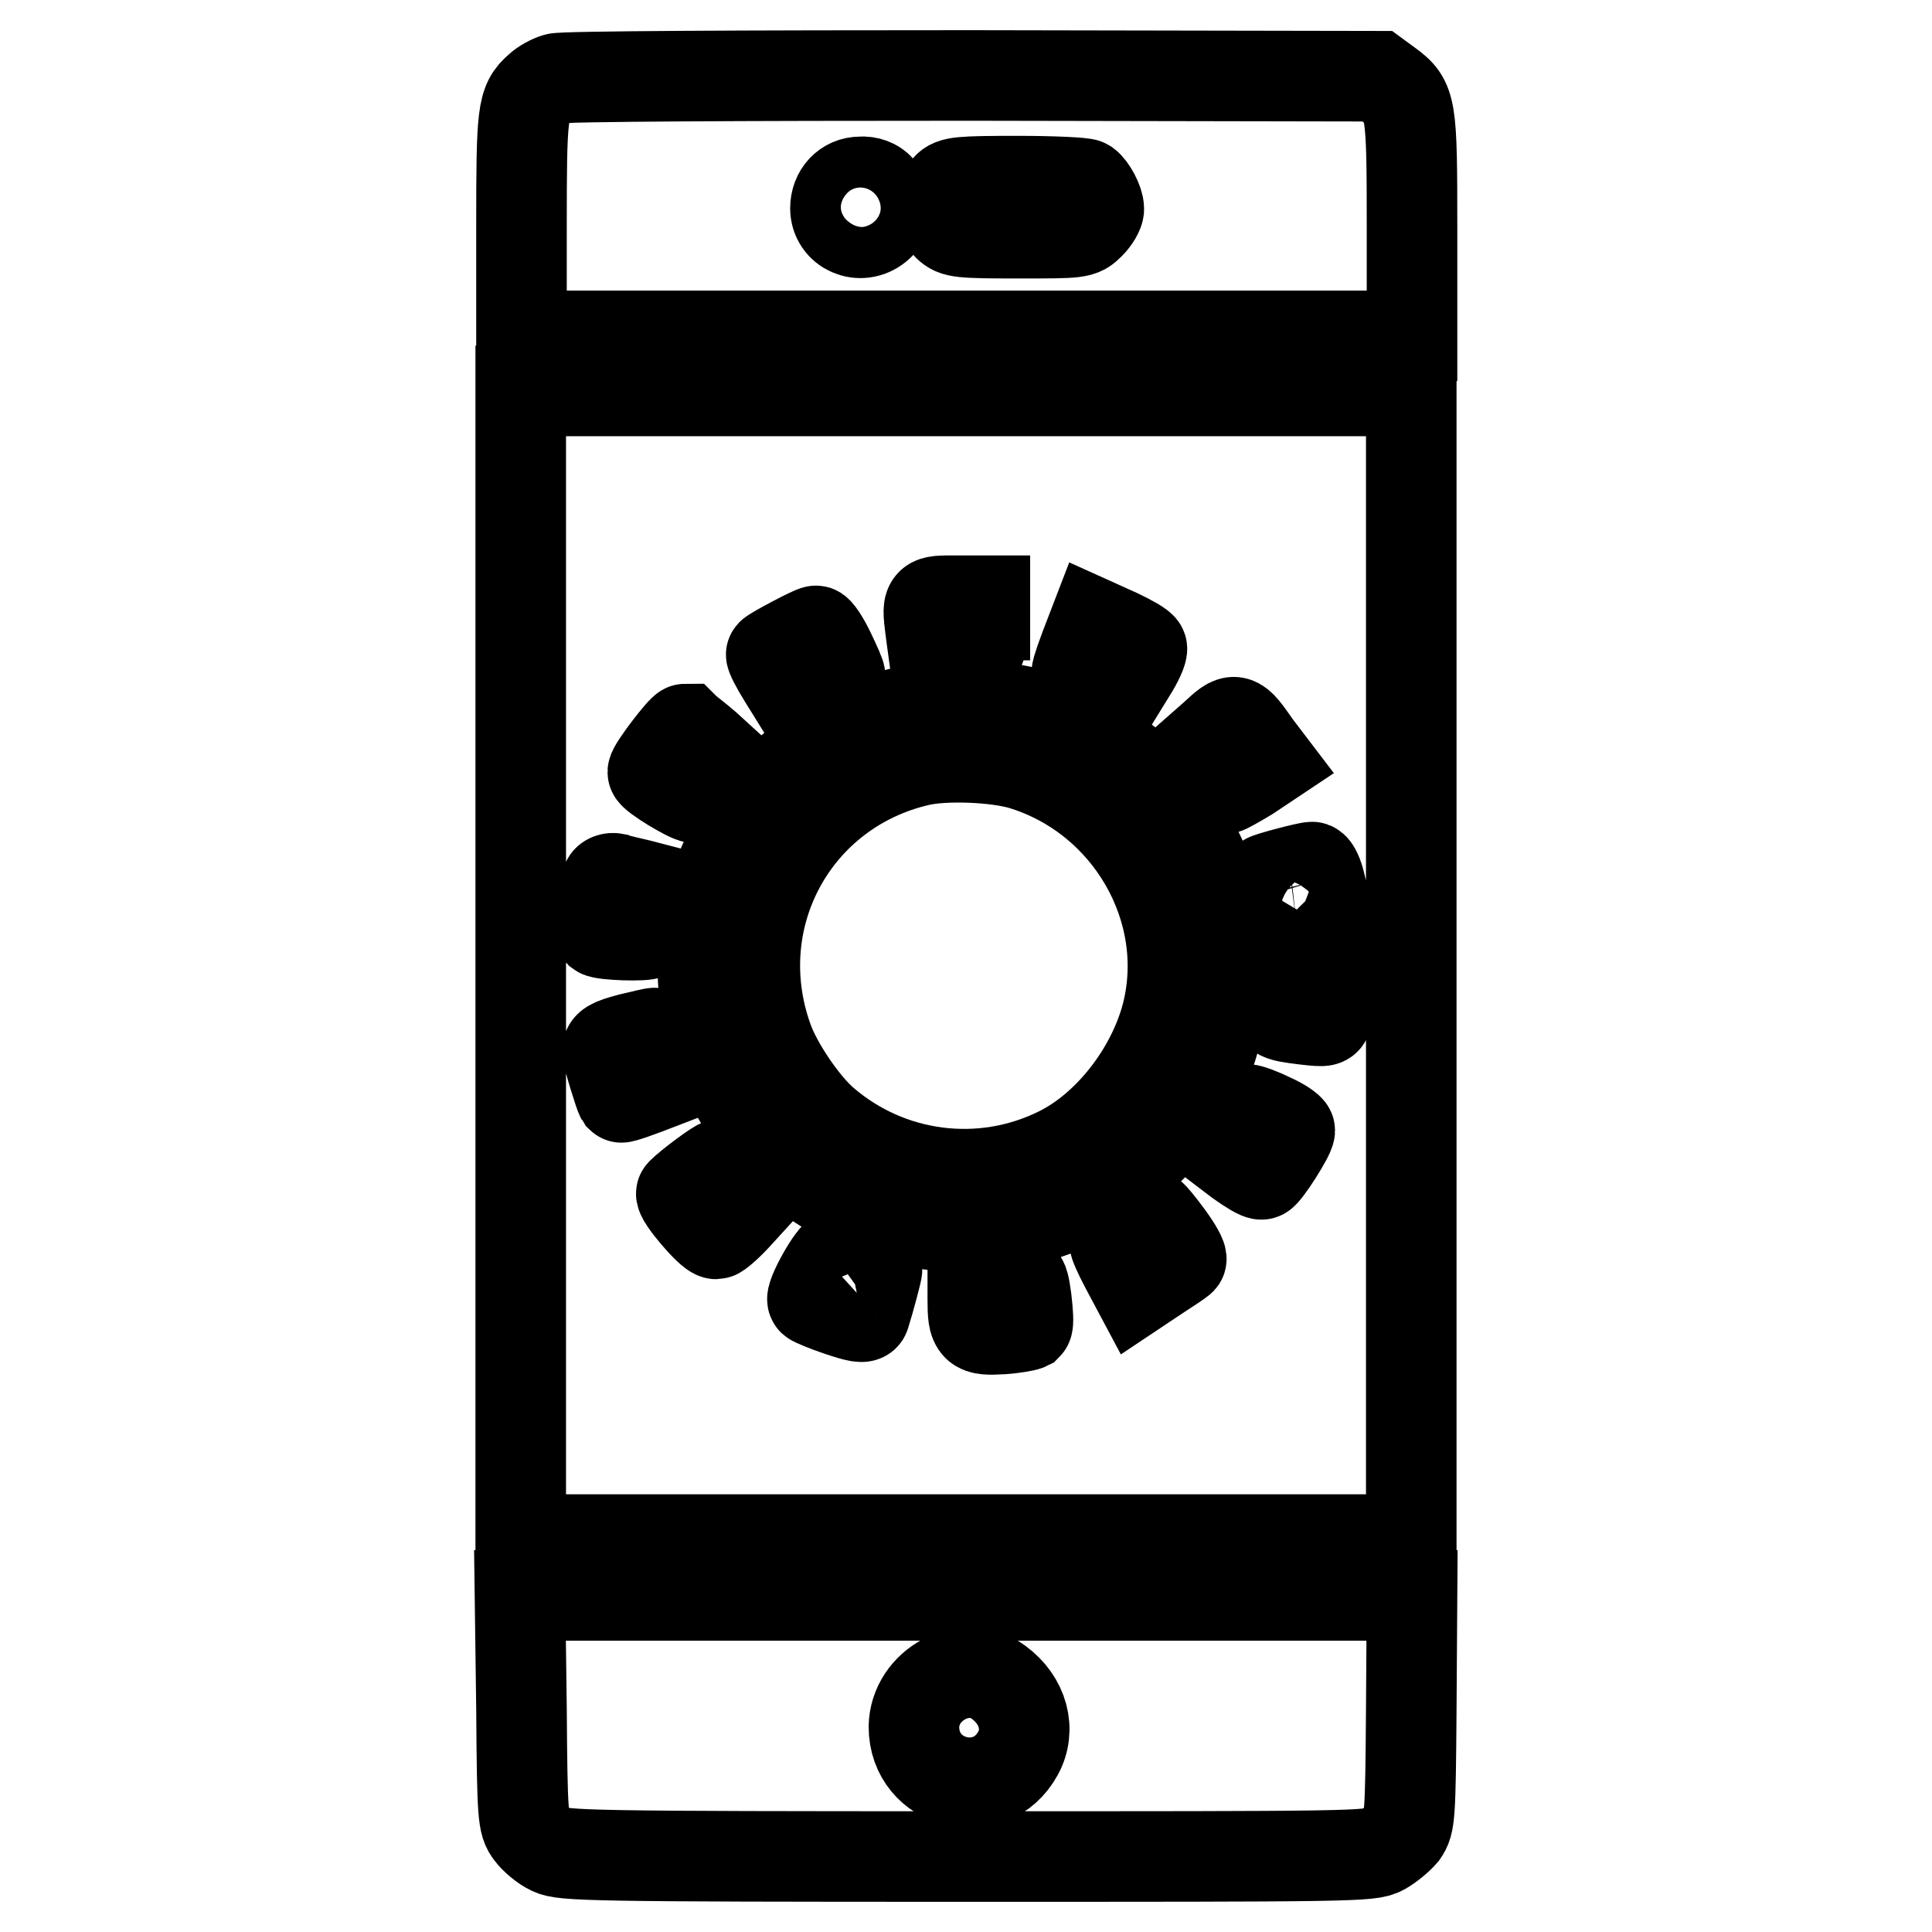
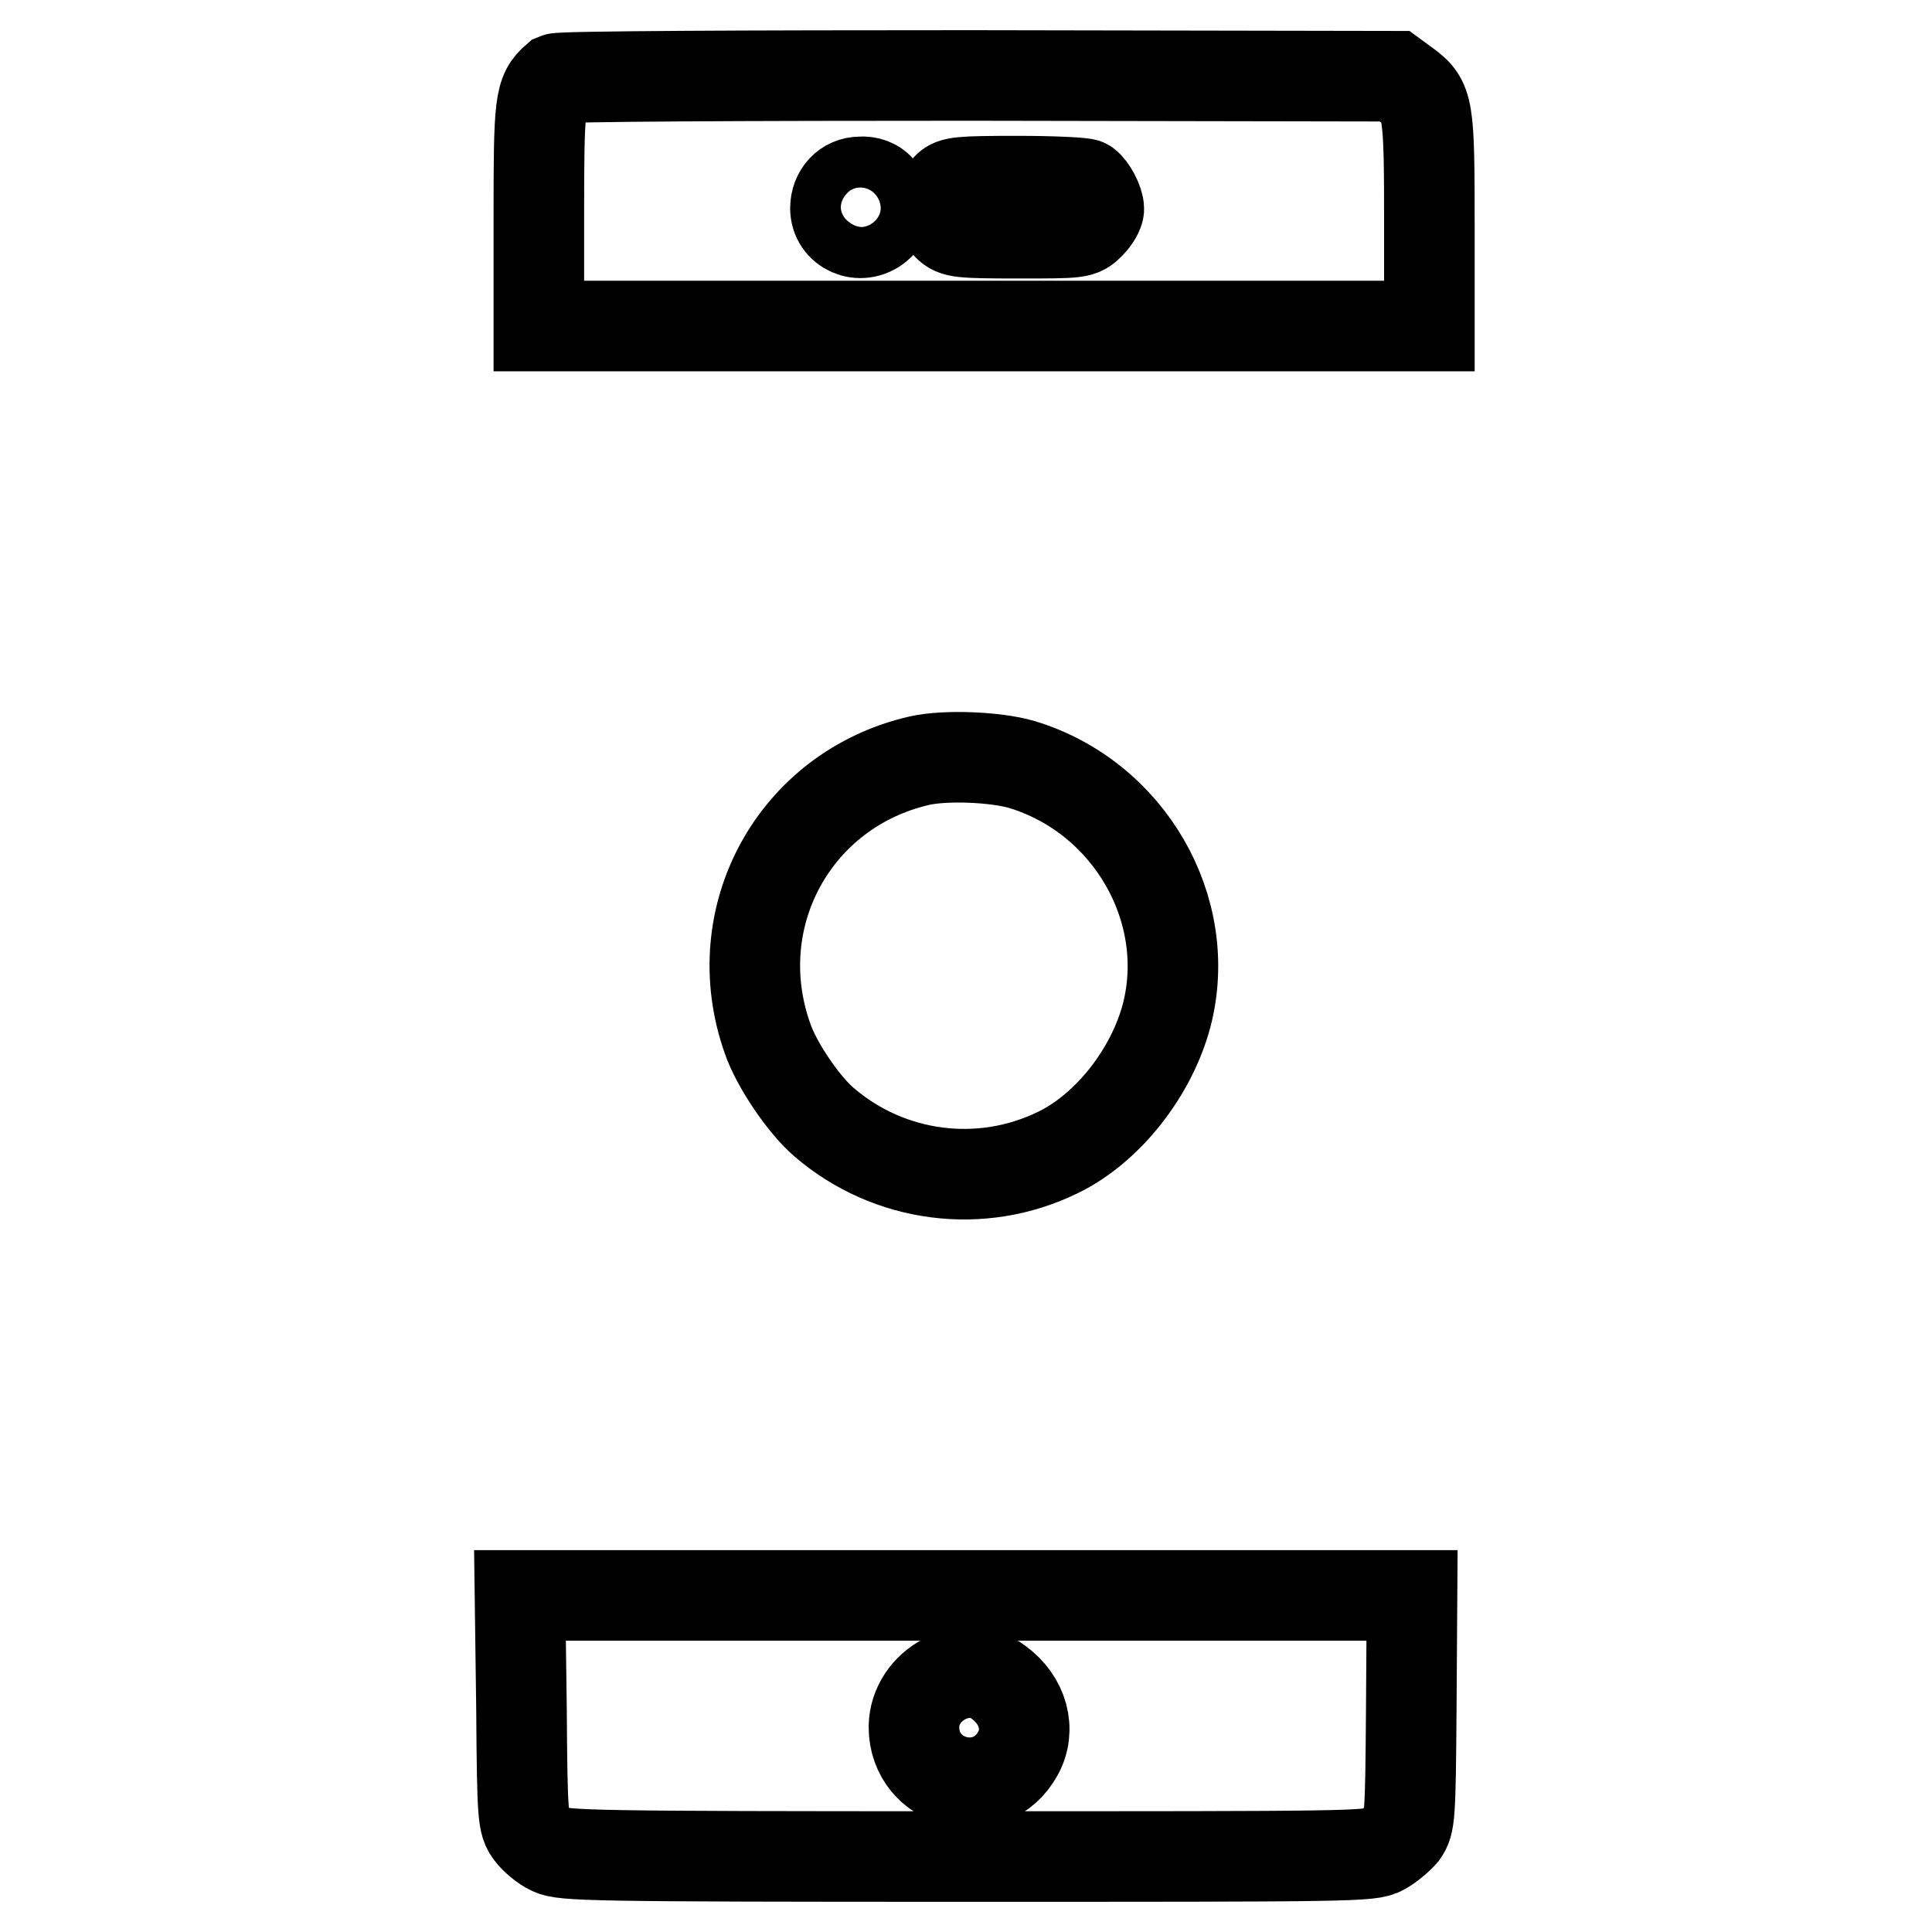
<svg xmlns="http://www.w3.org/2000/svg" version="1.1" x="0px" y="0px" viewBox="0 0 256 256" enable-background="new 0 0 256 256" xml:space="preserve">
  <g>
    <g>
      <g>
-         <path stroke-width="12" fill-opacity="0" stroke="#000000" d="M73.7,10.4c-0.7,0.2-1.8,0.8-2.3,1.3c-2.2,1.9-2.3,3.2-2.3,18.4v14.4h59h59V30.1c0-16-0.1-16.7-3.1-18.9l-1.5-1.1L128.7,10C99.2,10,74.4,10.1,73.7,10.4z M116.5,25c1.3,1.4,1.2,3.9-0.2,5c-2.3,1.9-5.6,0.4-5.6-2.4c0-2,1.4-3.5,3.3-3.5C115,24,116,24.4,116.5,25z M143.9,24.4c0.7,0.5,1.7,2.3,1.7,3.3c0,0.4-0.5,1.3-1.2,2c-1.2,1.2-1.3,1.2-9.5,1.2c-7.7,0-8.4-0.1-9.3-1c-1.2-1.2-1.3-3.8-0.1-5c0.7-0.8,1.7-0.9,9.4-0.9C139.5,24,143.6,24.2,143.9,24.4z" />
-         <path stroke-width="12" fill-opacity="0" stroke="#000000" d="M69,127.9V204h59h59v-76.1V51.8h-59H69V127.9z M130.4,81.5c0,1-0.1,2.6-0.3,3.4c-0.3,1.5-0.3,1.5-3.4,1.5h-3l-0.3-2.2c-0.6-4.8-0.8-4.6,3.4-4.6h3.7V81.5L130.4,81.5z M151.3,85.9c0.1,0.3-0.5,1.7-1.4,3.1l-1.6,2.6l-2.7-1.2c-1.5-0.7-2.8-1.3-2.9-1.3c-0.1-0.1,0.7-2.4,1.8-5.2l0.5-1.3l3.1,1.4C149.8,84.8,151.2,85.6,151.3,85.9z M110,86.5c0.8,1.7,1.4,3,1.3,3.1c-0.1,0.1-1.4,0.8-2.9,1.6l-2.8,1.5l-1.8-2.9c-1-1.6-1.7-3-1.6-3.1c0.4-0.4,5.5-3.1,5.9-3.1C108.3,83.5,109.2,84.8,110,86.5z M137.9,94.9c9,2.9,16.4,9.2,20.5,17.3c3,6,4,10.5,3.7,17.4c-0.4,9.6-3.9,17.2-10.9,23.7c-7,6.6-15.4,9.6-25.1,9.2c-15.2-0.7-27.1-10.2-31.8-25.2c-1.4-4.6-1.6-12.7-0.3-17.6c1.9-7.3,6.9-14.9,12.5-19.1c3.6-2.7,9.8-5.6,13.9-6.4C125.4,92.9,133,93.3,137.9,94.9z M166.5,98.9l1.6,2.1l-2.7,1.8c-1.5,0.9-2.9,1.7-3.1,1.7c-0.2,0-1.2-1.1-2.1-2.4l-1.8-2.4l2.5-2.2C163.7,94.9,163.7,94.9,166.5,98.9z M93.6,98.9l2.3,2.1l-1.8,2.4c-1,1.3-2,2.3-2.1,2.3c-0.7,0-5.5-2.9-5.5-3.4c0-0.6,3.9-5.7,4.3-5.7C91,96.8,92.2,97.7,93.6,98.9z M174.8,116.6c1.4,5.5,1.5,5.2-3,5.8c-2.7,0.3-2.7,0.3-3-1c-0.1-0.8-0.5-2.2-0.7-3.1c-0.2-0.9-0.4-1.8-0.3-1.8c0.1-0.2,5.4-1.6,6-1.6C174.1,114.8,174.5,115.6,174.8,116.6z M84.7,117.2l2.3,0.6l-0.3,2.7c-0.1,1.5-0.5,2.9-0.7,3.2c-0.4,0.4-6.1,0.2-6.6-0.2c-0.2-0.2,0.5-5.3,1-6.7c0.1-0.3,0.6-0.5,1.1-0.4C82,116.6,83.5,116.9,84.7,117.2z M176.1,130.5c-0.1,1.4-0.3,3.1-0.3,3.8c0,1.1-0.1,1.1-2.8,0.8c-4-0.5-4.1-0.5-4.1-3.2c0-3.8,0.1-3.9,4-3.9h3.5L176.1,130.5z M87.9,140.1l0.9,3l-1.3,0.5c-2.8,1.1-5.1,1.9-5.2,1.8c-0.2-0.3-1.7-5.1-1.8-6c-0.1-0.8,0.4-1.1,3-1.8c1.8-0.4,3.2-0.8,3.3-0.7C86.9,137,87.4,138.4,87.9,140.1z M168.4,148.2c1.4,0.6,2.5,1.4,2.5,1.6c0,0.7-3.2,5.7-3.7,5.8c-0.3,0.1-1.6-0.7-3-1.7l-2.5-1.9l1.5-2.5c0.8-1.4,1.7-2.5,2-2.5C165.6,147,167,147.5,168.4,148.2z M97.6,156.7l2,2.2l-2.1,2.3c-1.2,1.3-2.4,2.3-2.6,2.3c-0.8,0-5-5-4.6-5.4c1.1-1.1,4.9-3.9,5.1-3.8C95.5,154.5,96.5,155.5,97.6,156.7z M154.8,163.8c1.1,1.5,1.9,2.9,1.7,3.1c-0.2,0.2-1.7,1.2-3.1,2.1l-2.7,1.8l-1.6-3c-0.9-1.7-1.5-3.1-1.4-3.2c0.2-0.2,4.7-3.4,4.9-3.5C152.7,161.1,153.7,162.3,154.8,163.8z M113.9,167.3c1.2,0.4,2.2,0.9,2.3,0.9c0.1,0-1,4.1-1.6,6c-0.1,0.5-1,0.3-3.4-0.5c-1.8-0.6-3.4-1.3-3.5-1.4c-0.5-0.4,2.8-6.3,3.4-6C111.4,166.3,112.6,166.8,113.9,167.3z M136,172.2c0.2,1.7,0.3,3.2,0.1,3.4c-0.2,0.1-1.7,0.4-3.3,0.5c-3.6,0.2-3.9,0-3.9-3.9v-2.8l2.3-0.2C135.7,168.9,135.5,168.8,136,172.2z" />
+         <path stroke-width="12" fill-opacity="0" stroke="#000000" d="M73.7,10.4c-2.2,1.9-2.3,3.2-2.3,18.4v14.4h59h59V30.1c0-16-0.1-16.7-3.1-18.9l-1.5-1.1L128.7,10C99.2,10,74.4,10.1,73.7,10.4z M116.5,25c1.3,1.4,1.2,3.9-0.2,5c-2.3,1.9-5.6,0.4-5.6-2.4c0-2,1.4-3.5,3.3-3.5C115,24,116,24.4,116.5,25z M143.9,24.4c0.7,0.5,1.7,2.3,1.7,3.3c0,0.4-0.5,1.3-1.2,2c-1.2,1.2-1.3,1.2-9.5,1.2c-7.7,0-8.4-0.1-9.3-1c-1.2-1.2-1.3-3.8-0.1-5c0.7-0.8,1.7-0.9,9.4-0.9C139.5,24,143.6,24.2,143.9,24.4z" />
        <path stroke-width="12" fill-opacity="0" stroke="#000000" d="M121.8,100.8c-16.5,3.8-25.8,20.7-20.1,36.8c1.2,3.5,4.8,8.8,7.5,11.1c8.6,7.4,20.8,9,31,4c6.6-3.2,12.4-10.6,14.4-18.2c3.6-14-5-28.9-19.2-33.2C132,100.3,125.3,100,121.8,100.8z" />
        <path stroke-width="12" fill-opacity="0" stroke="#000000" d="M69.1,226.4c0.1,14.4,0.2,15.2,1.2,16.5c0.5,0.7,1.8,1.8,2.7,2.2c1.6,0.8,5.2,0.9,55.1,0.9c51.1,0,53.5,0,55.1-0.9c0.9-0.5,2.1-1.5,2.7-2.2c0.9-1.3,1-2.1,1.1-16.4l0.1-15.1H128H68.9L69.1,226.4z M132.3,222.9c3.3,2.4,4.3,6.3,2.6,9.4c-3.7,6.8-13.8,4.2-13.8-3.5C121.2,223.2,127.9,219.6,132.3,222.9z" />
      </g>
    </g>
  </g>
</svg>